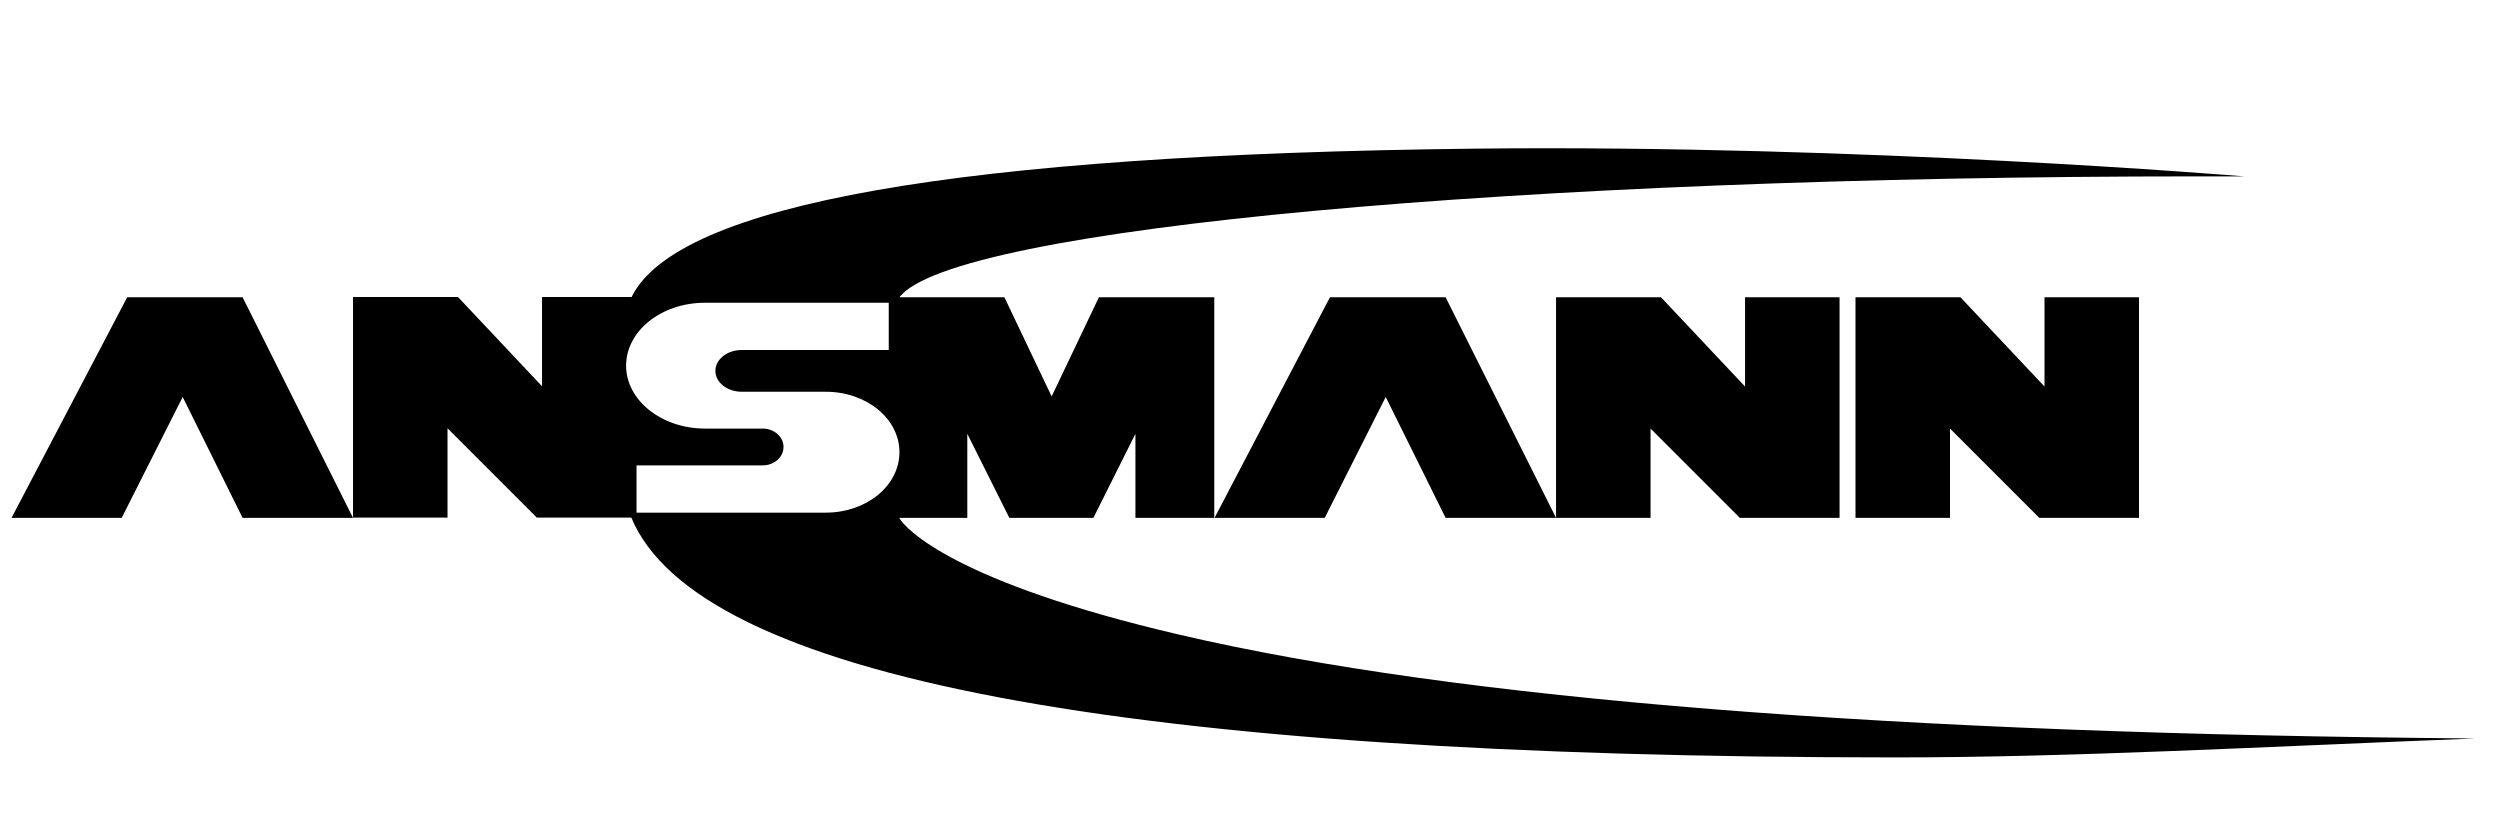
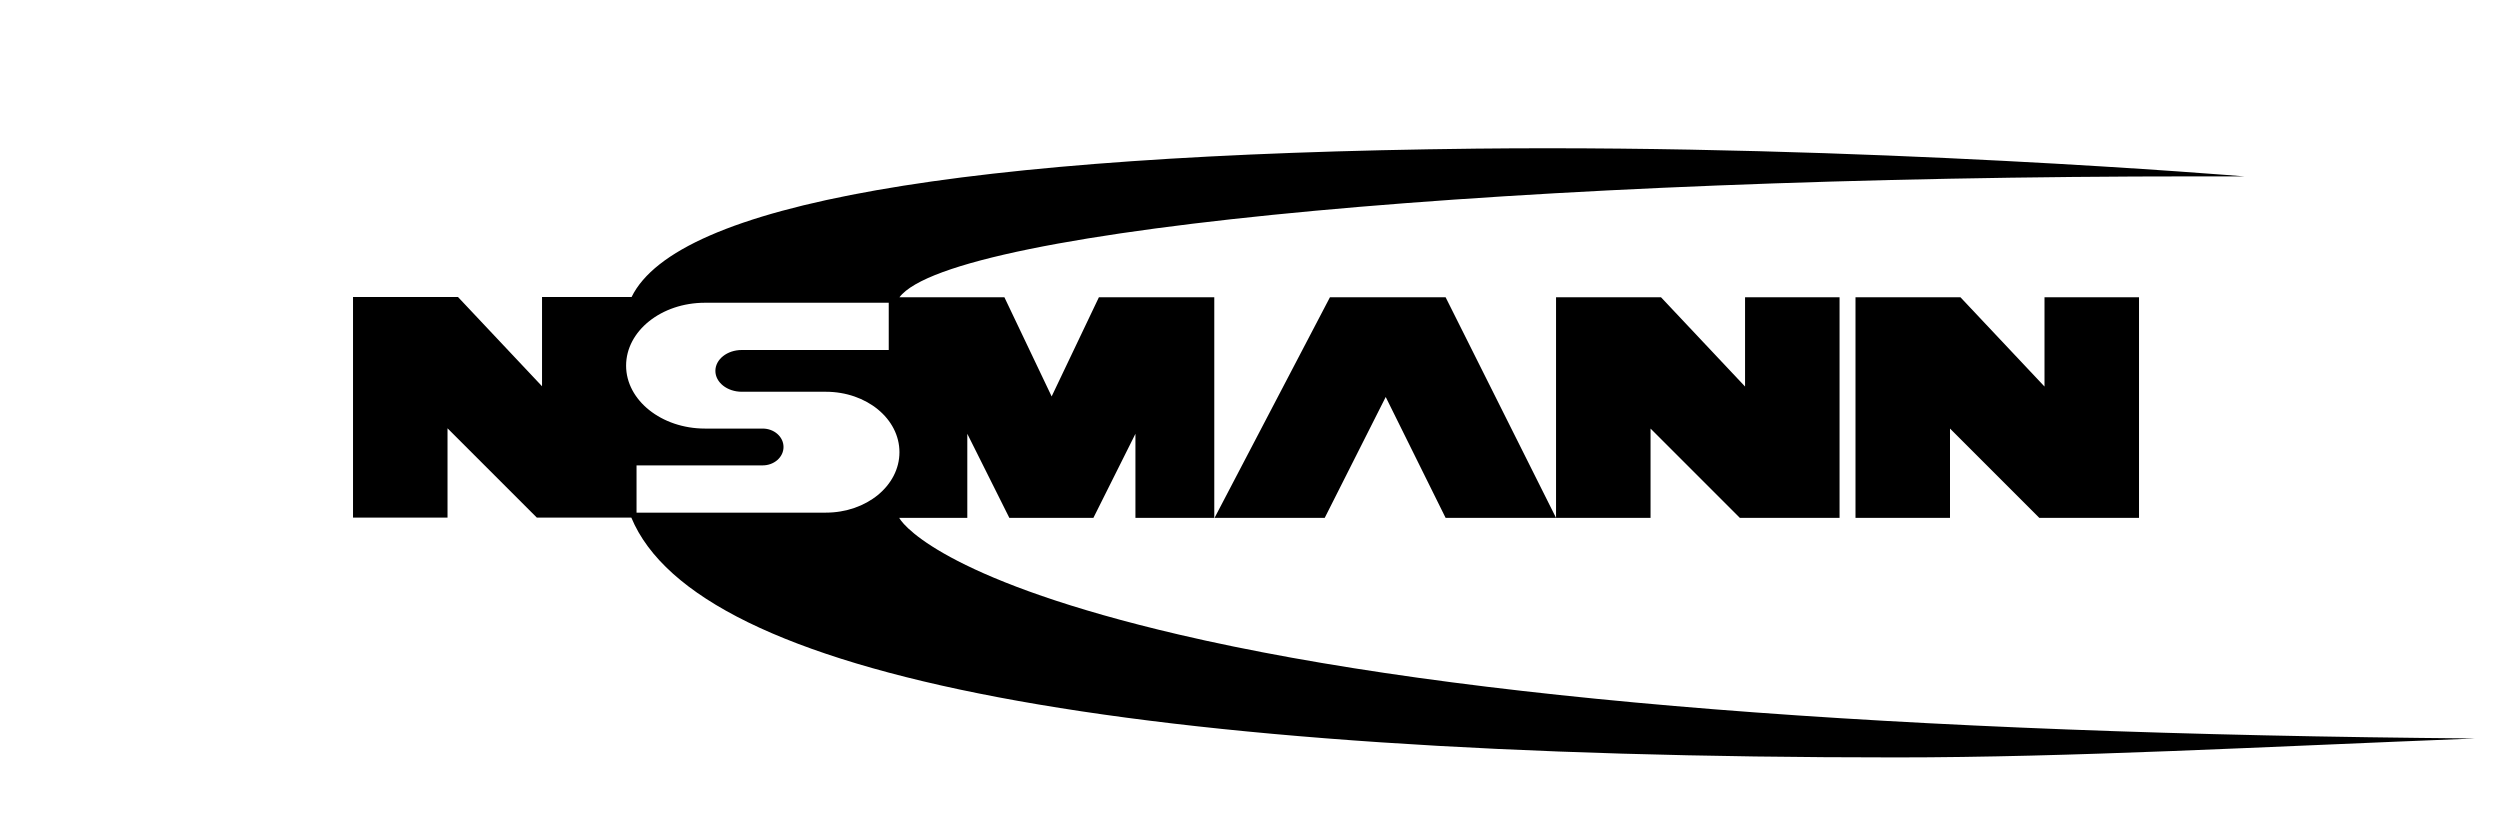
<svg xmlns="http://www.w3.org/2000/svg" version="1.1" id="Ebene_1" x="0px" y="0px" viewBox="0 0 910 300" style="enable-background:new 0 0 910 300;" xml:space="preserve">
  <style type="text/css">
	.st0{fill:#1A1A18;}
	.st1{fill:#1D1D1B;}
	.st2{fill:#FFFFFF;}
	.st3{fill:#010503;}
</style>
  <g>
-     <polygon points="128.5,188.5 88.3,108.2 46.3,108.2 4.2,188.5 44.3,188.5 66.5,144.5 88.3,188.5  " />
    <polygon points="566.4,108.2 566.4,188.5 600.8,188.5 600.8,156 633.3,188.5 669.6,188.5 669.6,108.2 635.2,108.2 635.2,140.7    604.6,108.2  " />
    <polygon points="675.4,108.2 675.4,188.5 709.8,188.5 709.8,156 742.3,188.5 778.6,188.5 778.6,108.2 744.2,108.2 744.2,140.7    713.6,108.2  " />
    <polygon points="566.4,188.5 526.2,108.2 484.1,108.2 442.1,188.5 482.2,188.5 504.4,144.5 526.2,188.5  " />
    <path d="M429.2,231c-81.4-19-99.5-38.3-101.9-42.5h1.9h22.9l0-30.6l15.3,30.6h30.6l15.3-30.6l0,30.6h28.7v-80.3H400l-17.2,36.1   l-17.2-36.1h-36.3h-1.9c19.2-25.3,226.9-44,472.3-44c6,0,11.2,0,17.2,0c-1.4-0.1-139-11.6-279.6-10.1c-189,2.1-290.8,20.3-307.4,54   H226h-28.7l0,32.5l-30.6-32.5h-38.2v80.3h34.4l0-32.5l32.5,32.5H226h3.8c24.1,58,178.6,87.3,460.3,87.3c63.9,0,133.9-3.9,210.9-6.9   C689.6,267.1,531.1,254.8,429.2,231z M300.6,186.6c-0.2,0-0.3,0-0.5,0v0h-68.4v-17.2h42.7h3.2c4.2,0,7.6-3,7.6-6.7   c0-3.7-3.4-6.7-7.6-6.7h-1.7h-19.3c-15.8,0-28.7-10.3-28.7-22.9s12.8-22.9,28.7-22.9h66.9v17.2h-39.1H270c-5.3,0-9.6,3.4-9.6,7.6   c0,4.2,4.3,7.6,9.6,7.6h12.7h17.9c14.8,0,26.8,9.8,26.8,22S315.4,186.6,300.6,186.6z" />
  </g>
</svg>